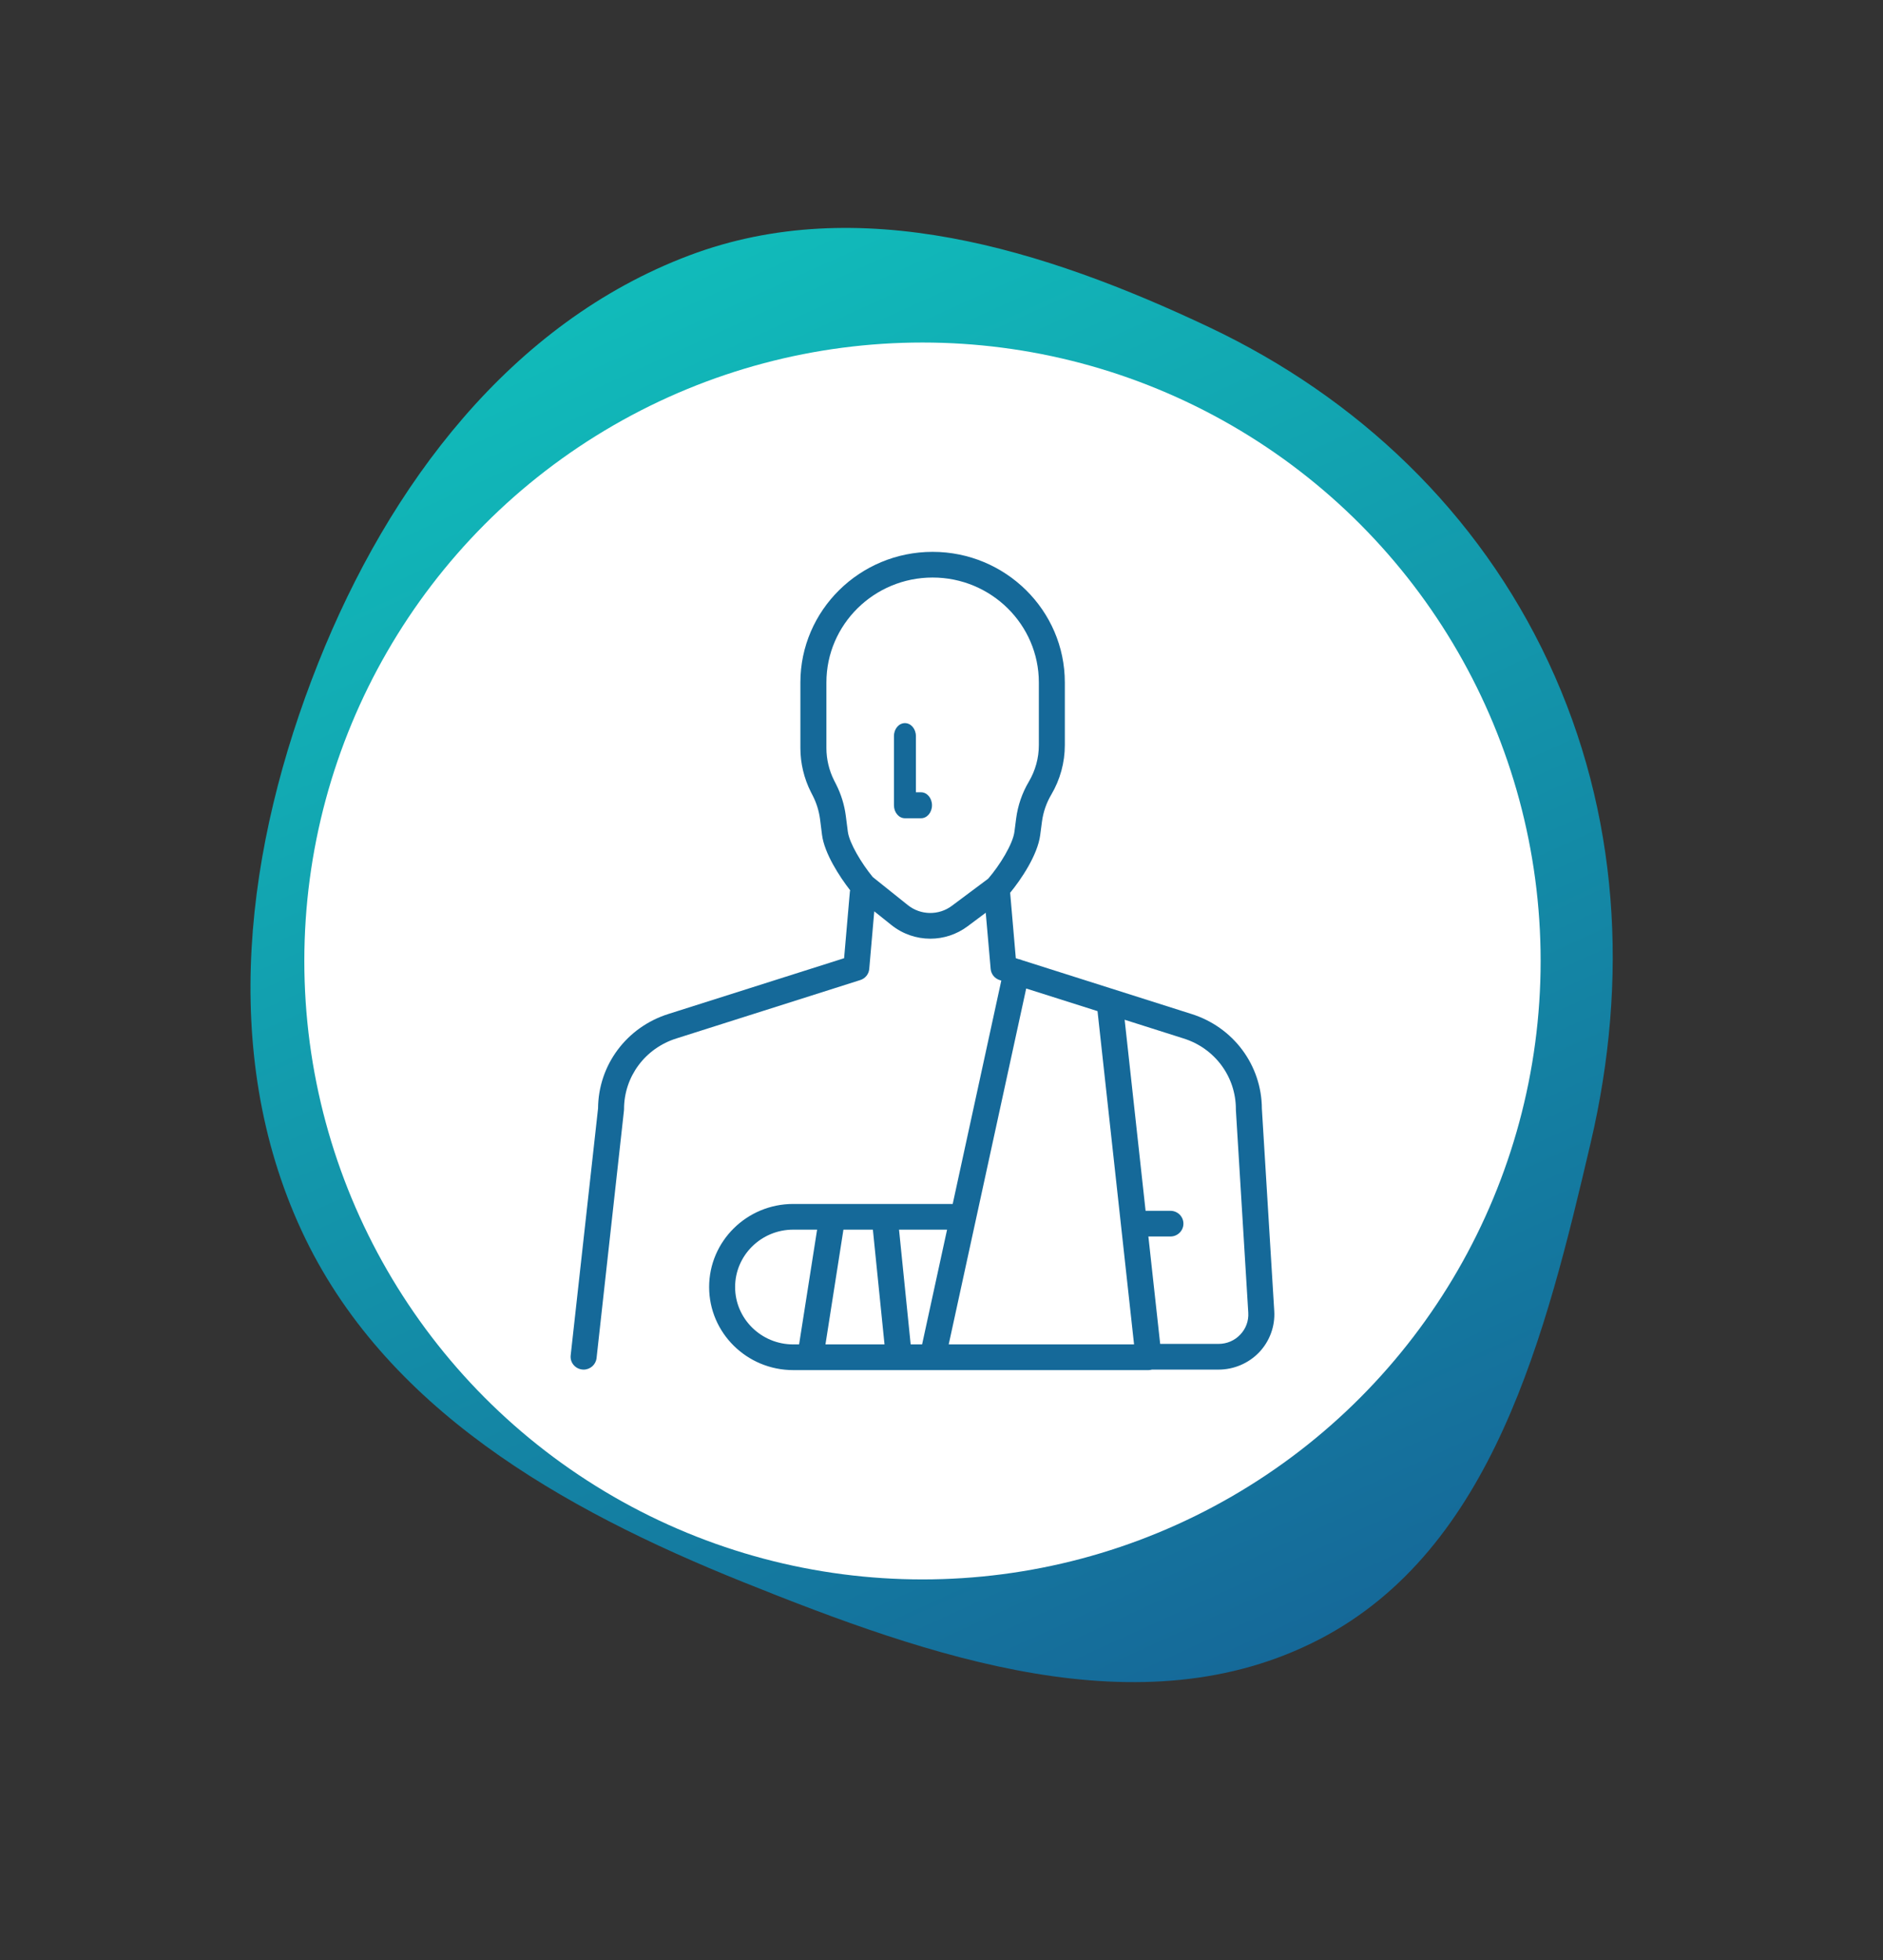
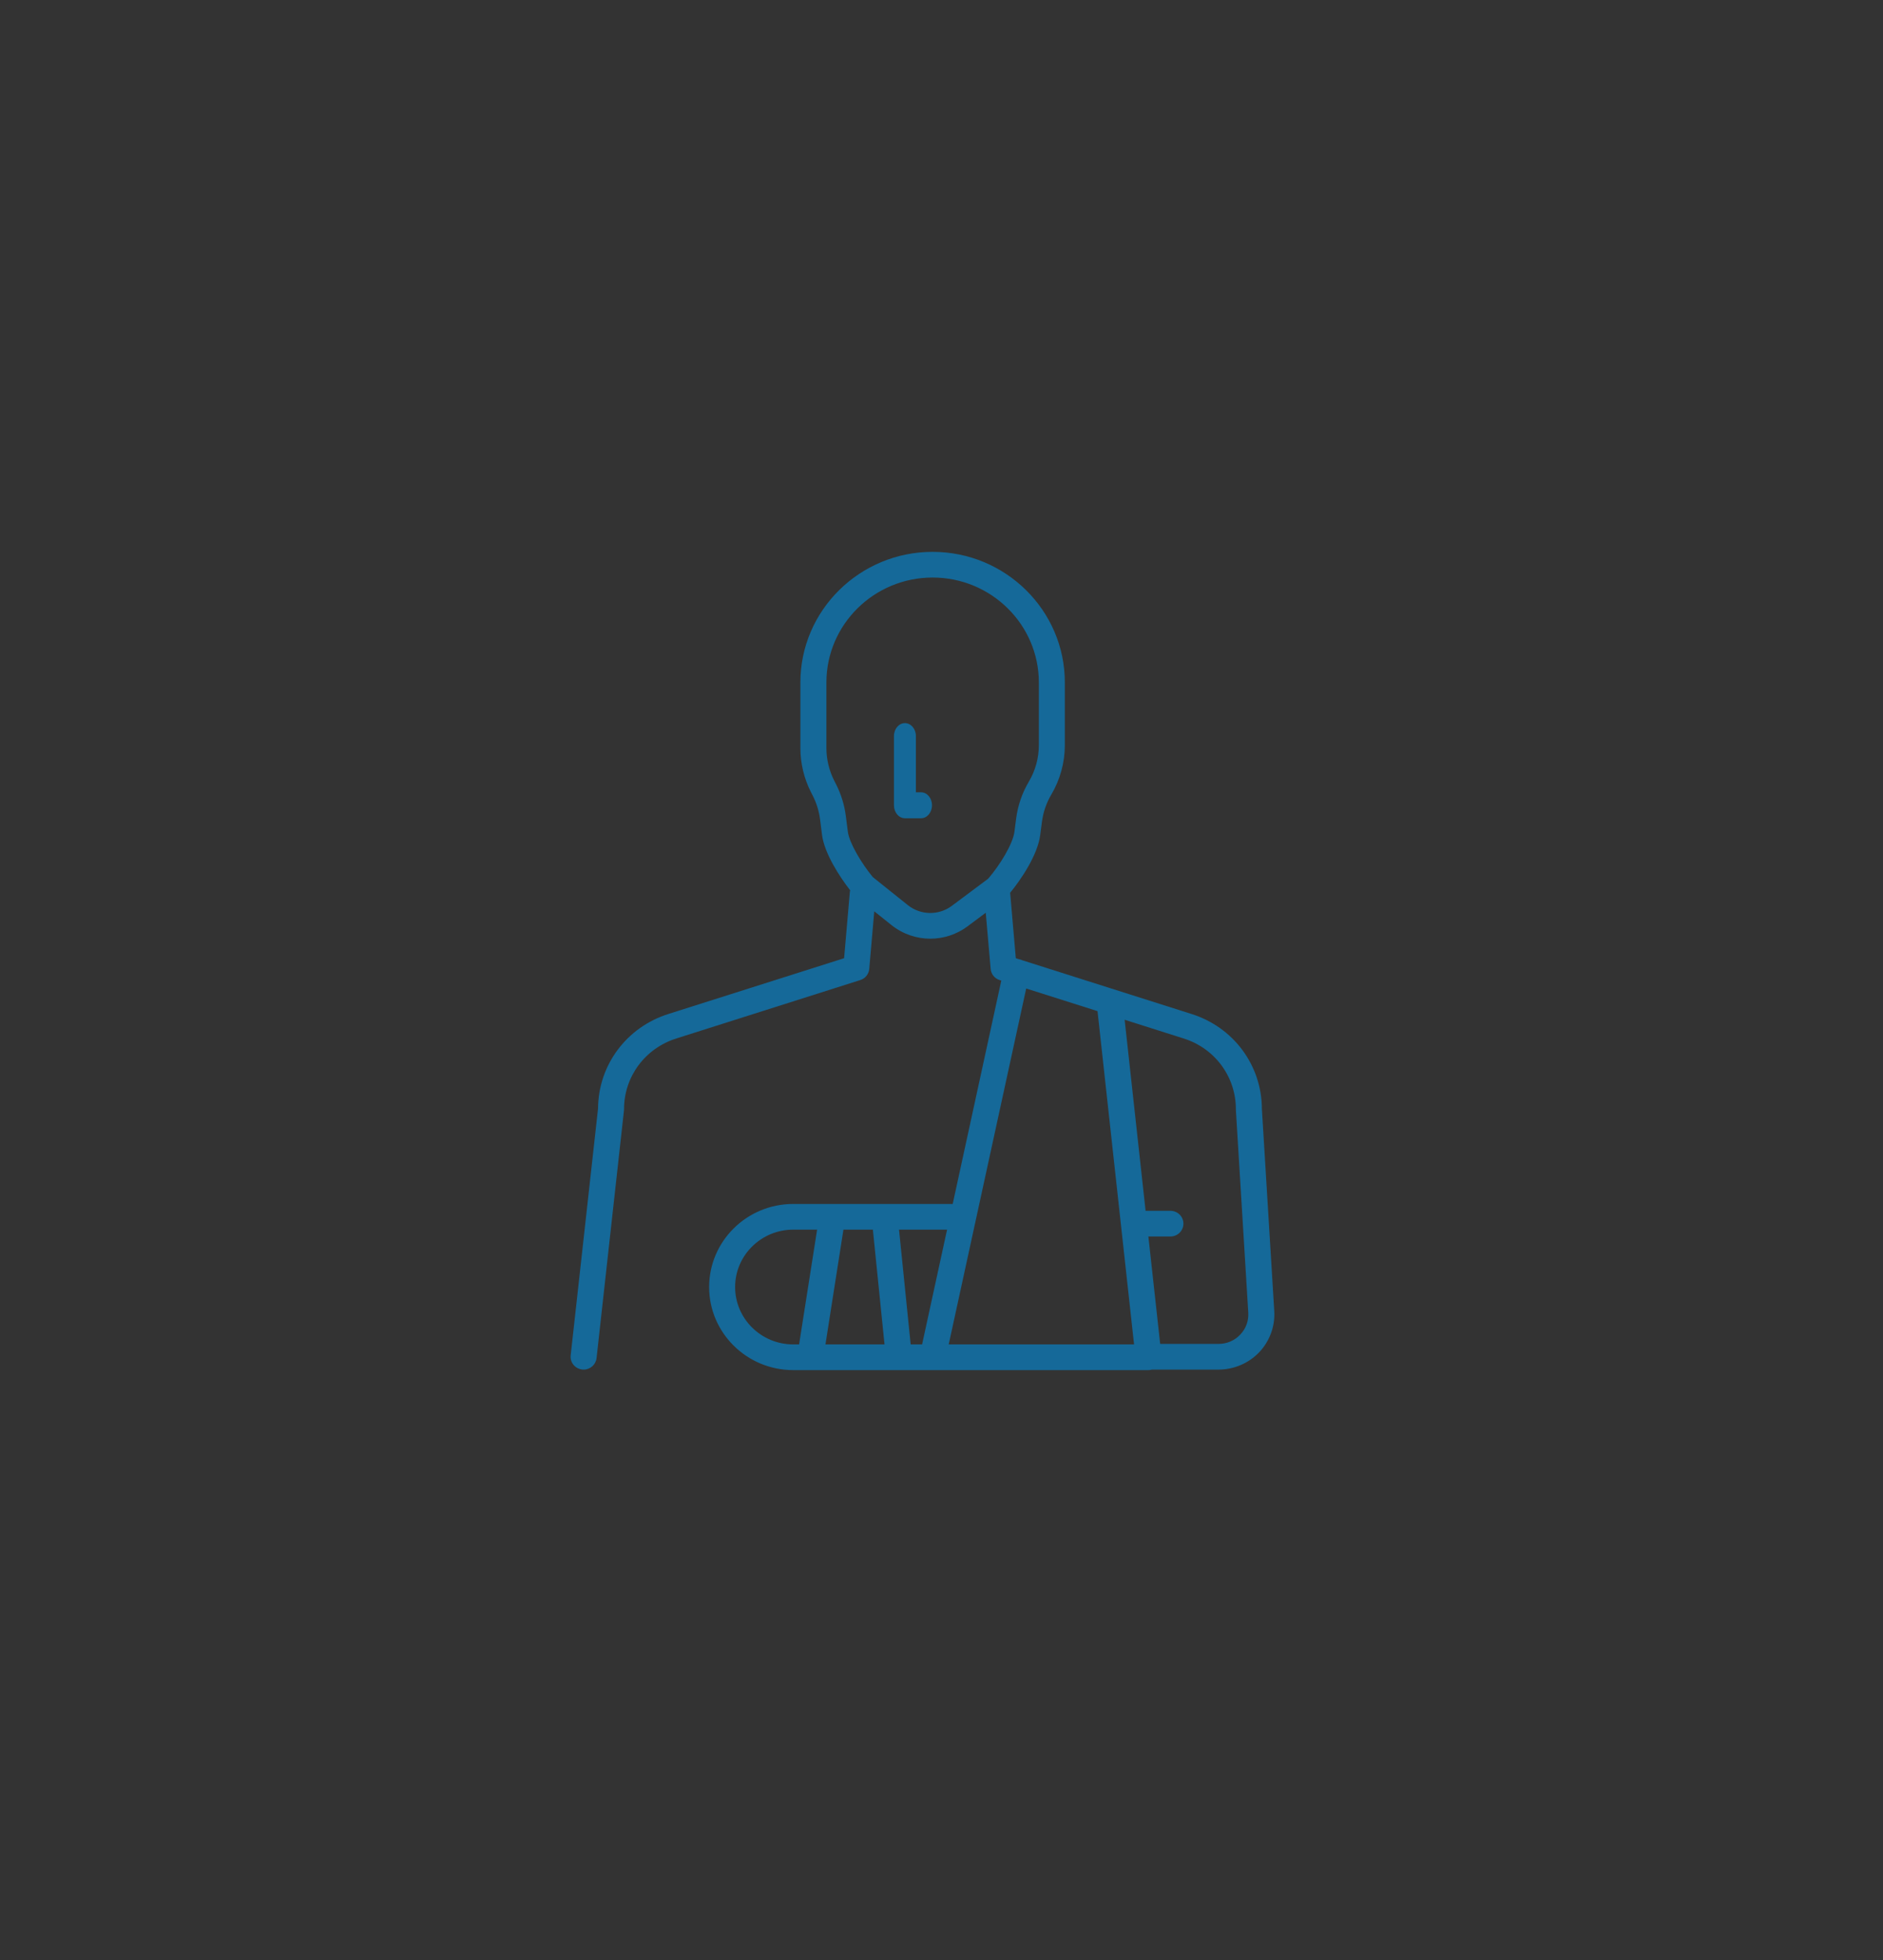
<svg xmlns="http://www.w3.org/2000/svg" width="99" height="103" viewBox="0 0 99 103" fill="none">
  <rect x="0" y="0" width="99" height="103" fill="#333333" stroke="none" />
-   <path fill-rule="evenodd" clip-rule="evenodd" d="M36.239 13.422C45.17 10.055 54.909 13.097 63.56 17.189C71.401 20.898 77.721 26.918 81.406 34.789C85.135 42.752 85.634 51.507 83.631 60.052C81.276 70.099 78.501 81.416 69.367 86.148C60.01 90.996 48.872 87.076 39.069 83.138C29.537 79.31 20.169 73.996 15.846 64.651C11.504 55.263 12.915 44.429 16.73 34.842C20.449 25.5 26.852 16.96 36.239 13.422Z" fill="url(#paint0_linear_73_2529)" />
-   <circle cx="48.5" cy="50.5" r="32.5" fill="white" />
  <path d="M65.205 70.137C64.907 70.451 64.501 70.623 64.065 70.623H60.997L60.377 64.979H61.534C61.914 64.979 62.219 64.677 62.219 64.304C62.219 63.931 61.914 63.629 61.534 63.629H60.23L59.129 53.589L62.221 54.57C63.87 55.085 64.977 56.579 64.977 58.287V58.327L65.629 68.983C65.655 69.413 65.506 69.823 65.205 70.137ZM49.879 70.65L53.953 51.947L57.703 53.136L59.624 70.65H49.879ZM38.649 67.635C38.649 65.972 40.019 64.619 41.704 64.619H42.96L42.013 70.65H41.704C40.019 70.65 38.649 69.297 38.649 67.635ZM45.892 64.619L46.504 70.65H43.399L44.344 64.619H45.892ZM48.48 70.65H47.879L47.267 64.619H49.793L48.48 70.65ZM50.045 47.602C49.355 48.117 48.403 48.102 47.73 47.565L45.886 46.09C45.294 45.371 44.653 44.301 44.576 43.707L44.469 42.874C44.394 42.297 44.223 41.741 43.96 41.221L43.855 41.015C43.59 40.489 43.449 39.9 43.449 39.313V35.863C43.449 32.823 45.953 30.35 49.032 30.35C52.111 30.35 54.618 32.823 54.618 35.863V39.159C54.618 39.832 54.436 40.495 54.092 41.077C53.736 41.678 53.513 42.332 53.423 43.023L53.335 43.707C53.252 44.355 52.561 45.477 51.953 46.177L50.045 47.602ZM66.995 68.902L66.344 58.266C66.335 55.976 64.846 53.975 62.635 53.283L53.736 50.459C53.69 50.438 53.642 50.42 53.589 50.409L53.57 50.407L53.407 50.355L53.109 46.916C53.675 46.228 54.554 44.938 54.69 43.878L54.78 43.193C54.846 42.684 55.01 42.201 55.273 41.757C55.738 40.969 55.984 40.071 55.984 39.159V35.863C55.984 32.079 52.866 29 49.032 29C45.199 29 42.081 32.079 42.081 35.863V39.313C42.081 40.109 42.272 40.906 42.631 41.618L42.736 41.824C42.932 42.208 43.057 42.619 43.114 43.045L43.219 43.878C43.344 44.844 44.14 46.071 44.697 46.784C44.693 46.812 44.684 46.839 44.682 46.868L44.379 50.355L35.153 53.282C32.945 53.973 31.458 55.966 31.443 58.249L30.004 71.225C29.962 71.596 30.235 71.929 30.61 71.969C30.634 71.972 30.66 71.974 30.684 71.974C31.028 71.974 31.324 71.718 31.364 71.372L32.805 58.36C32.809 58.336 32.809 58.311 32.809 58.287C32.809 56.579 33.916 55.085 35.57 54.569L45.23 51.503C45.493 51.42 45.679 51.189 45.701 50.918L45.965 47.891L46.87 48.614C47.467 49.09 48.188 49.329 48.912 49.329C49.6 49.329 50.289 49.113 50.87 48.679L51.826 47.965L52.085 50.918C52.107 51.189 52.293 51.42 52.556 51.503L52.644 51.531L50.089 63.269H41.704C39.265 63.269 37.283 65.227 37.283 67.635C37.283 70.042 39.265 72 41.704 72H60.385C60.447 72 60.506 71.989 60.565 71.974H64.065C64.872 71.974 65.651 71.641 66.203 71.062C66.754 70.483 67.043 69.696 66.995 68.902Z" fill="#156999" />
  <path d="M48.425 41.636H48.154V38.682C48.154 38.305 47.895 38 47.577 38C47.259 38 47 38.305 47 38.682V42.318C47 42.695 47.259 43 47.577 43H48.425C48.743 43 49 42.695 49 42.318C49 41.942 48.743 41.636 48.425 41.636Z" fill="#156999" />
  <defs>
    <linearGradient id="paint0_linear_73_2529" x1="32.781" y1="14.932" x2="65.943" y2="87.735" gradientUnits="userSpaceOnUse">
      <stop stop-color="#11BBBA" />
      <stop offset="1" stop-color="#156999" />
    </linearGradient>
  </defs>
</svg>